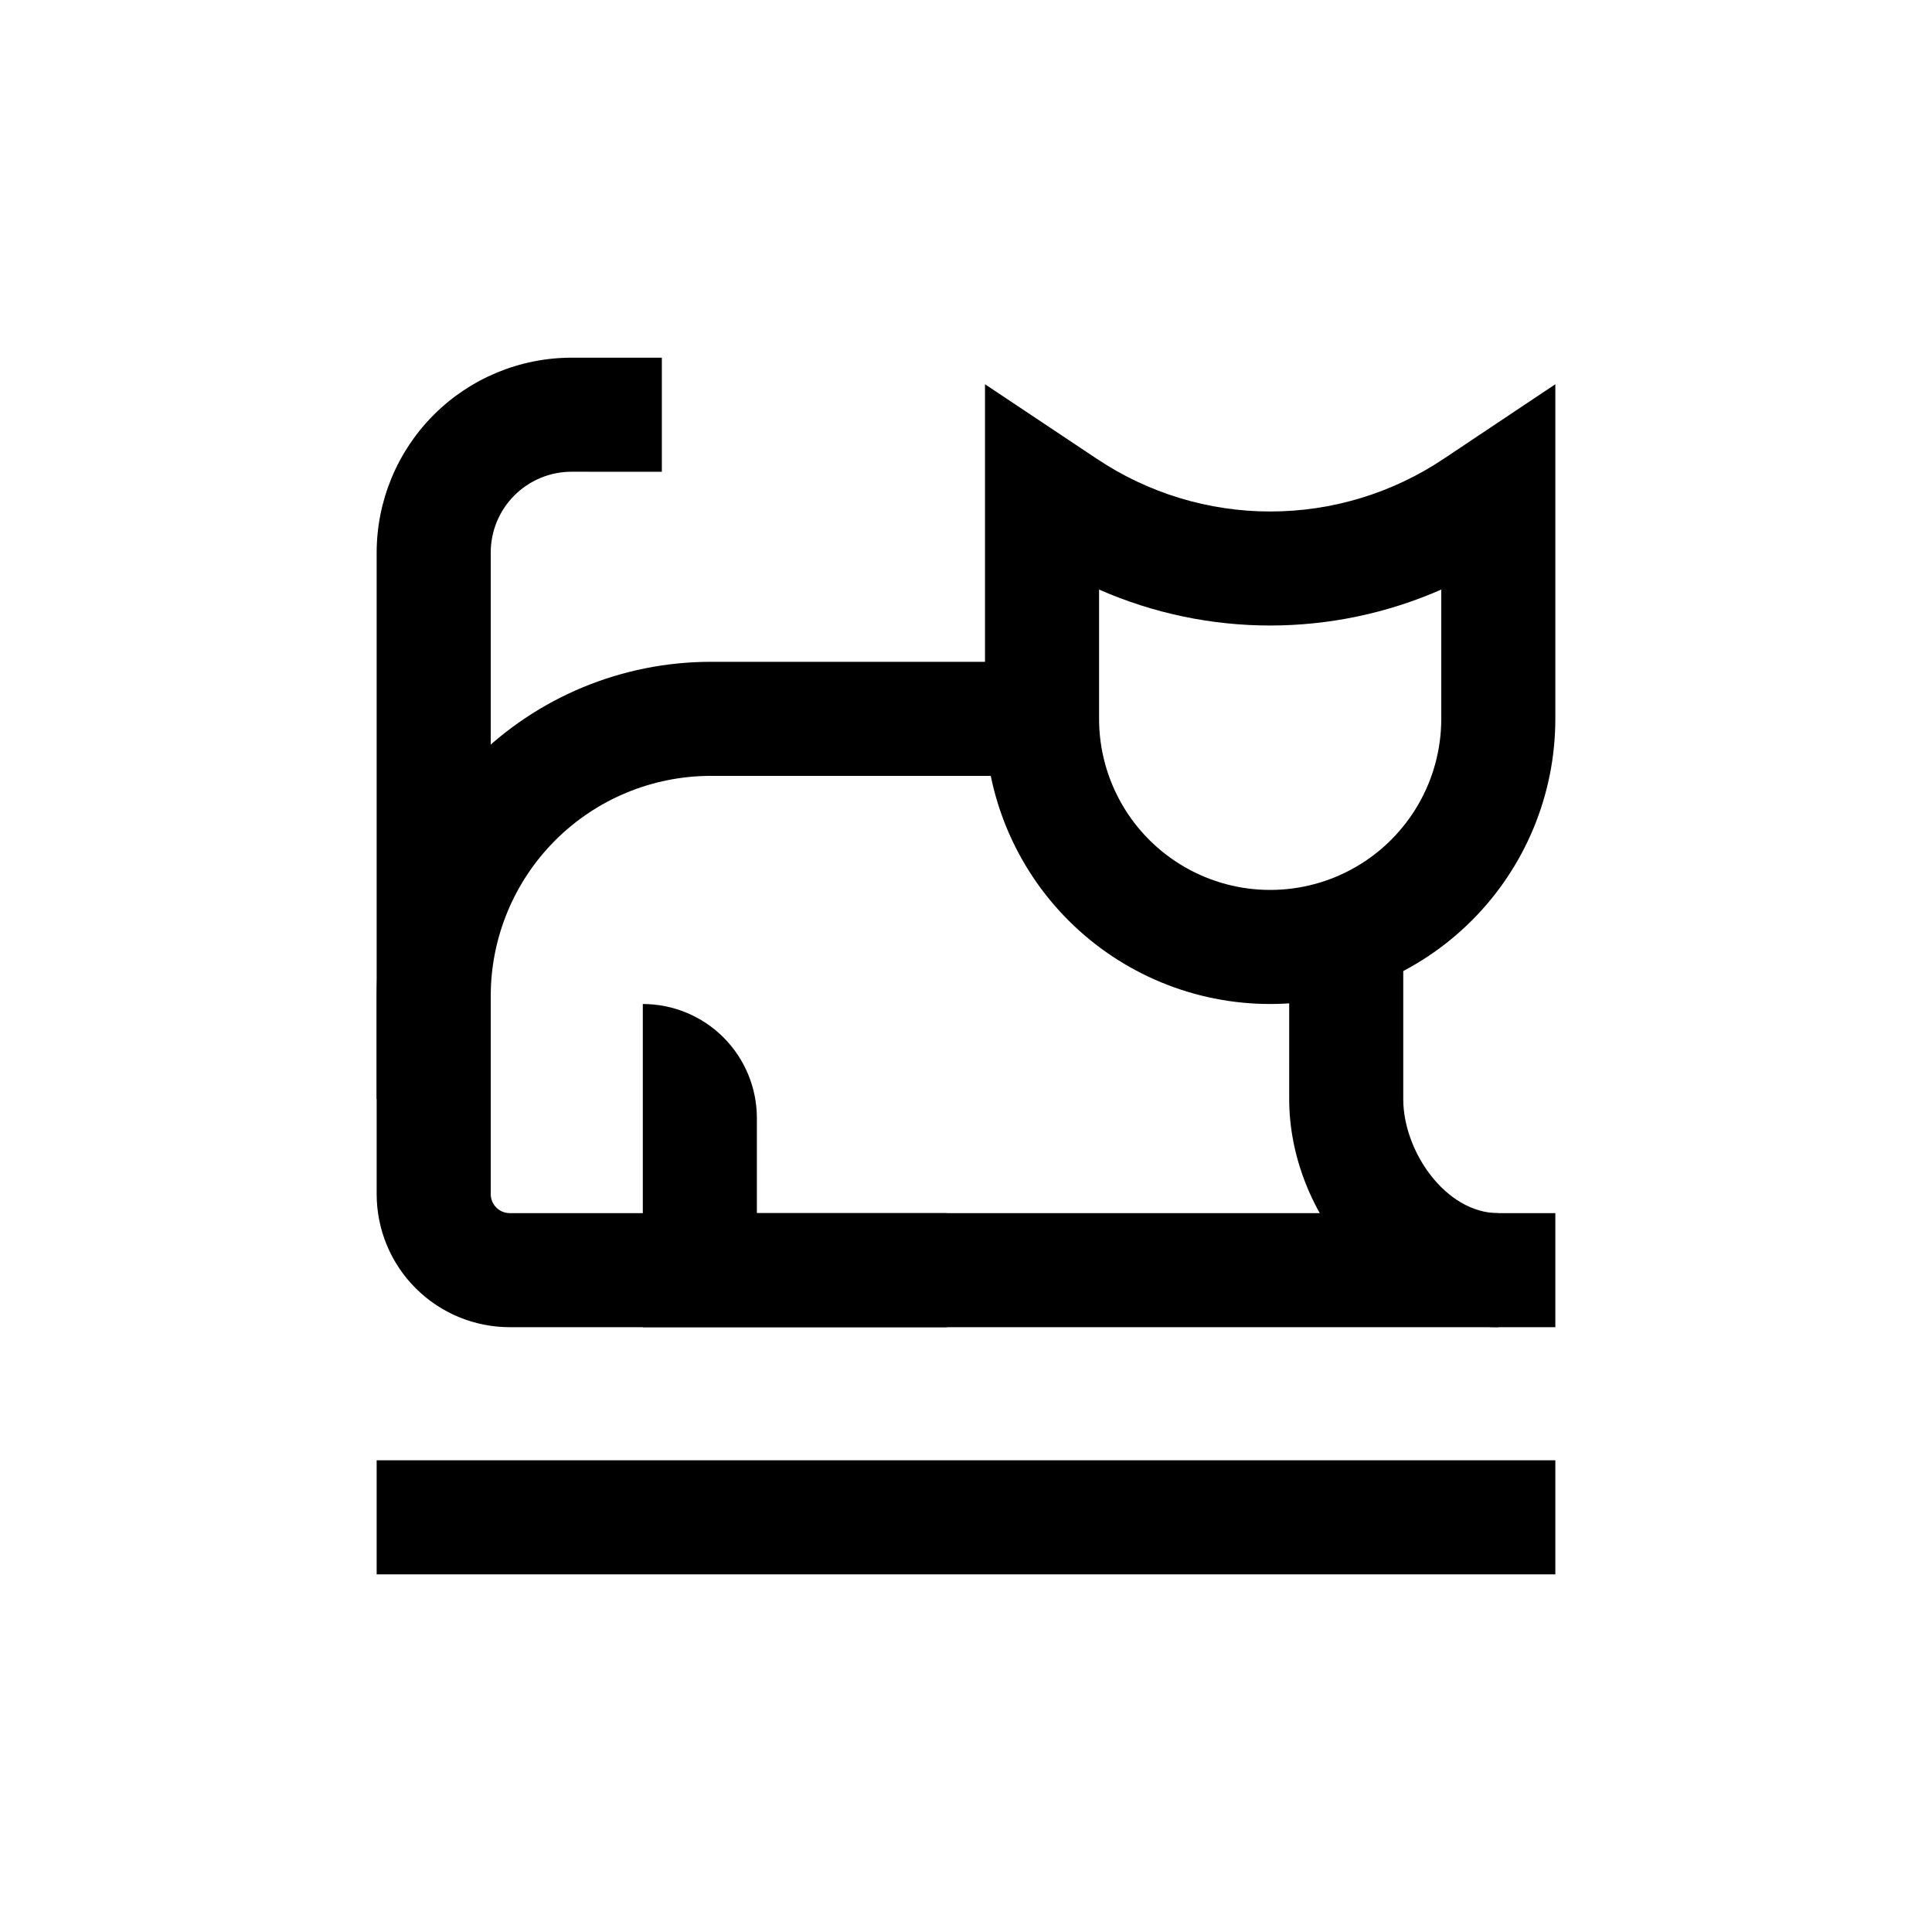
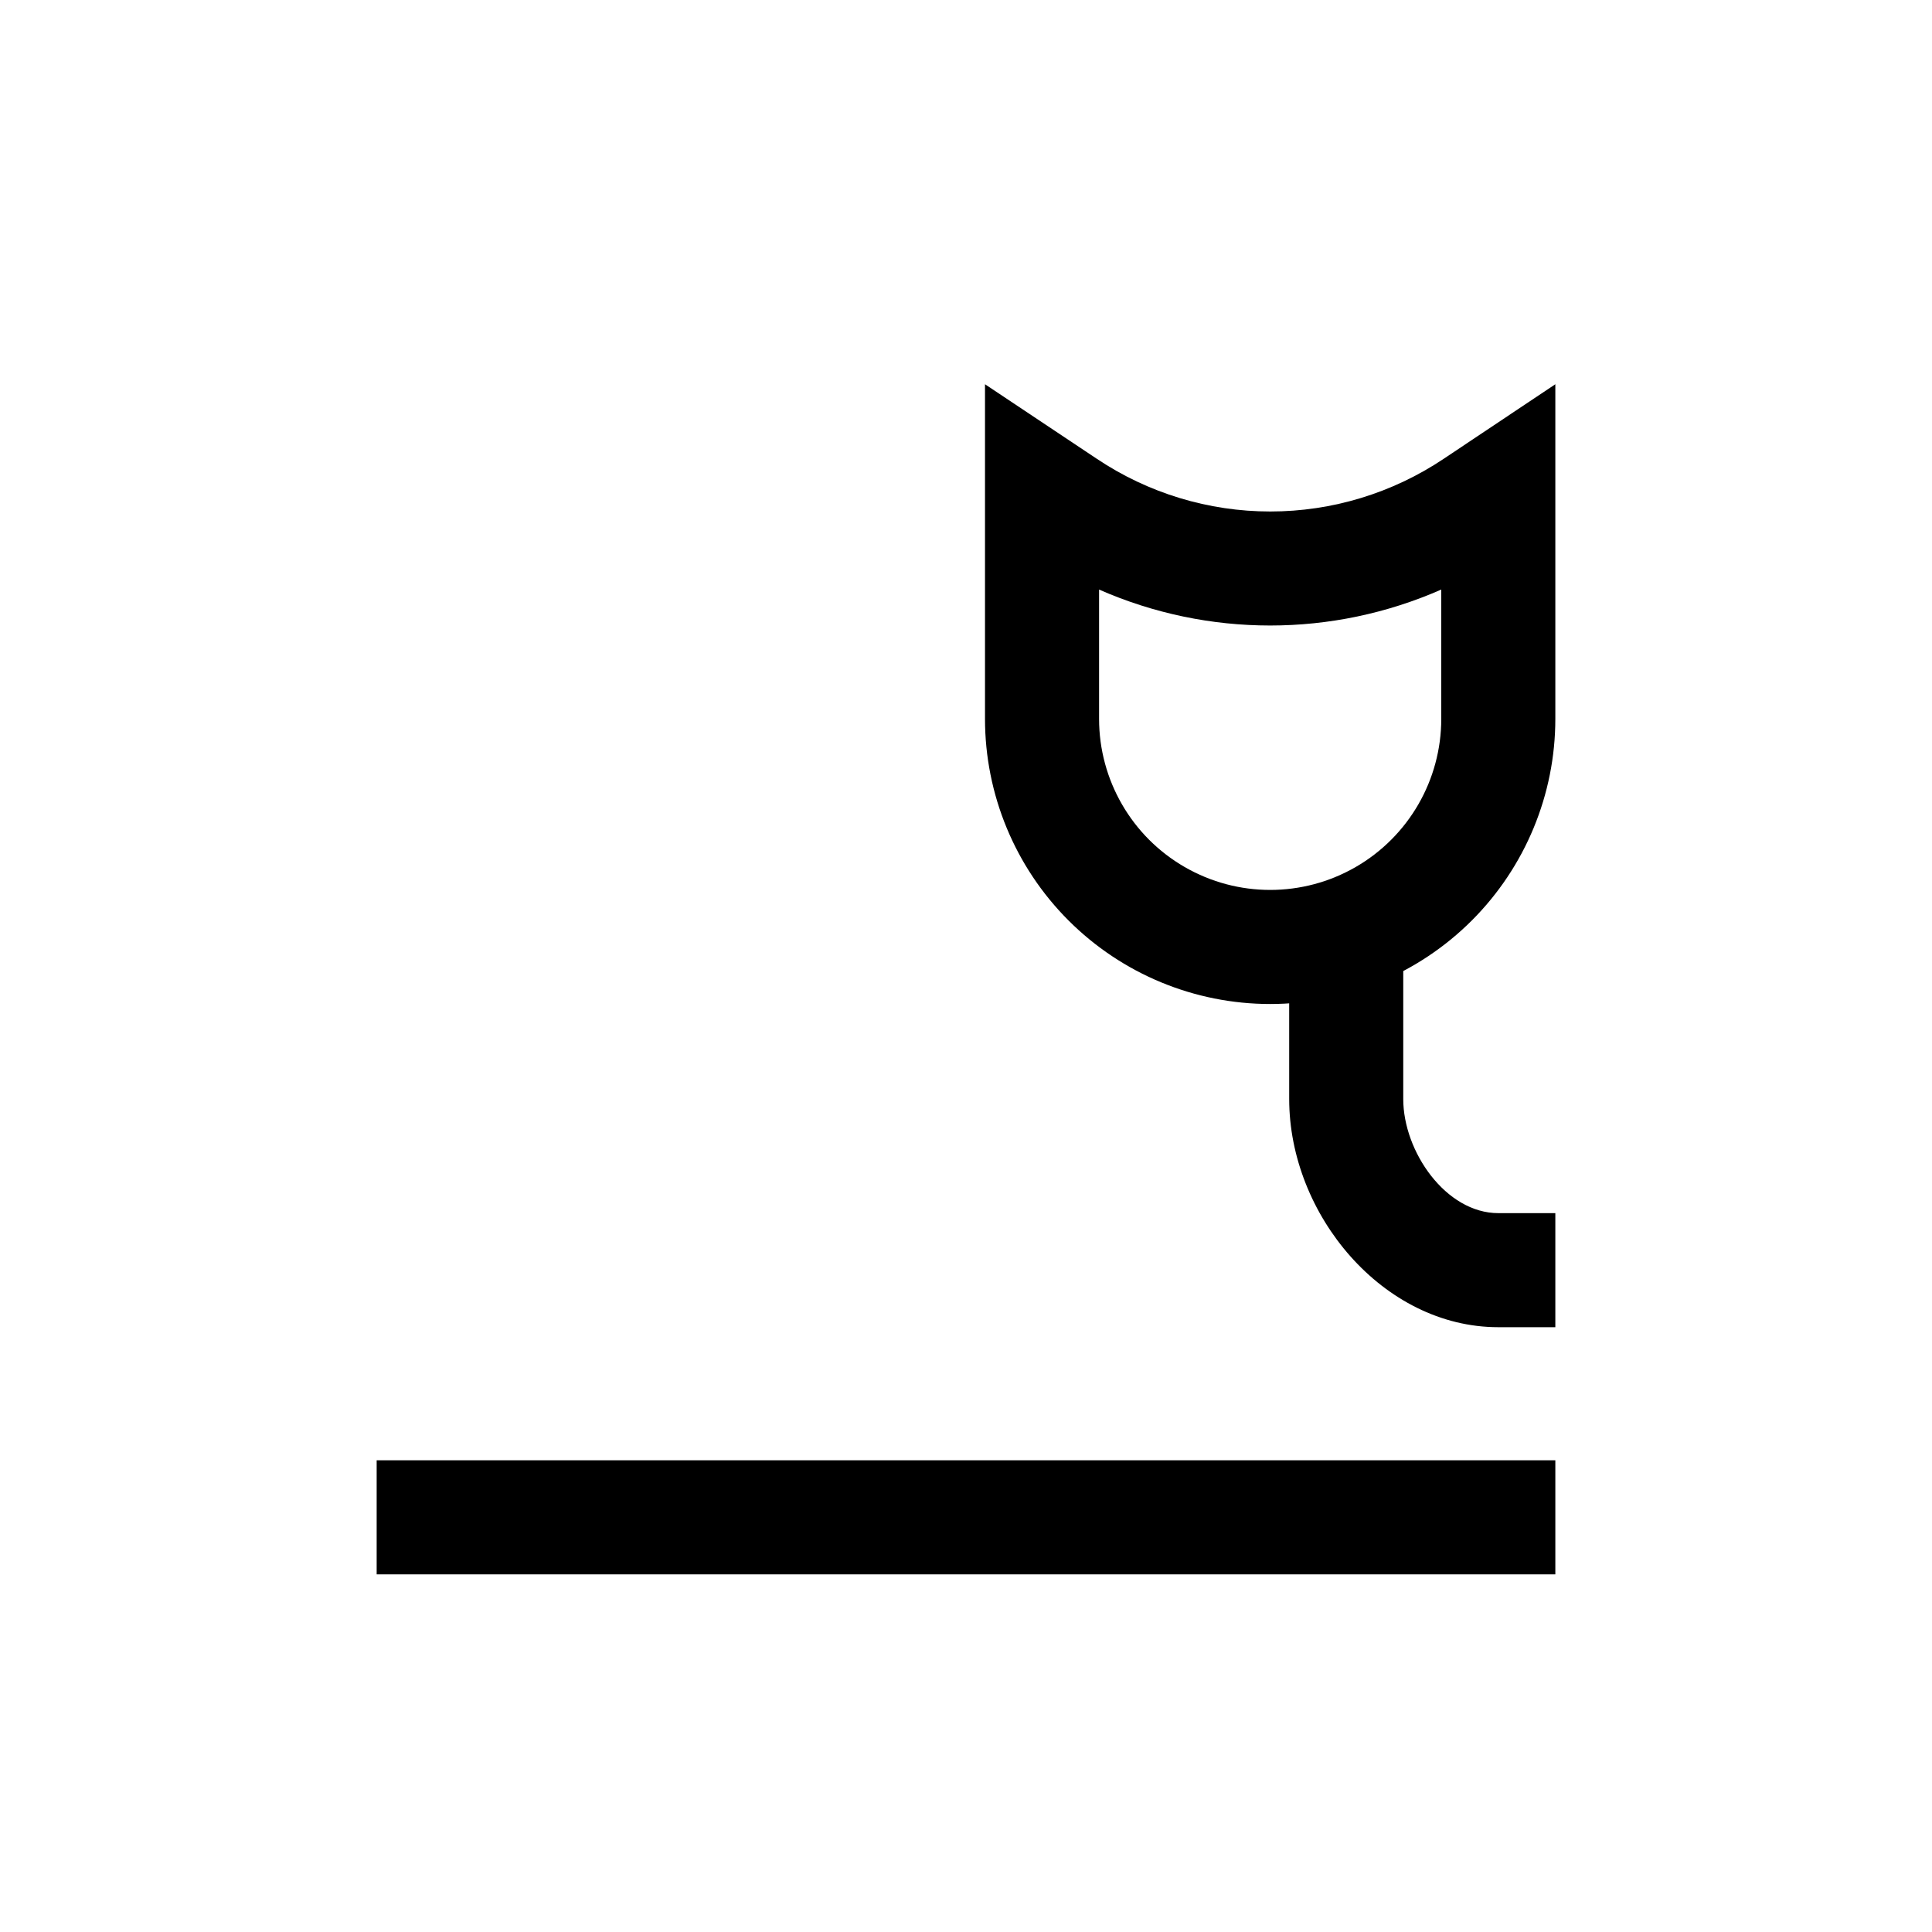
<svg xmlns="http://www.w3.org/2000/svg" fill="#000000" width="800px" height="800px" version="1.1" viewBox="144 144 512 512">
  <g>
    <path d="m480.61 410.07c-20.043 0-39.266-7.961-53.438-22.133s-22.137-33.395-22.137-53.438v-88.672l29.625 19.75c13.602 9.109 29.602 13.973 45.973 13.973 16.371 0 32.371-4.863 45.973-13.973l29.574-19.75v88.672c0 20.043-7.961 39.266-22.133 53.438-14.176 14.172-33.395 22.133-53.438 22.133zm-45.344-109.83v34.258c0 16.199 8.641 31.168 22.672 39.266 14.027 8.102 31.312 8.102 45.344 0 14.027-8.098 22.668-23.066 22.668-39.266v-34.258c-28.891 12.703-61.789 12.703-90.684 0z" />
-     <path d="m274.05 435.27h-30.23v-144.84c0.016-13.695 5.461-26.82 15.141-36.504 9.684-9.68 22.809-15.125 36.5-15.137h23.934v30.23l-23.934-0.004c-5.68 0-11.125 2.258-15.141 6.273s-6.269 9.461-6.269 15.141z" />
-     <path d="m541.07 495.72h-261.98c-9.355 0-18.324-3.715-24.938-10.328-6.617-6.617-10.332-15.586-10.332-24.938v-52.598c0.027-23.457 9.355-45.945 25.941-62.527 16.586-16.586 39.074-25.918 62.527-25.941h87.867v30.23l-87.867-0.004c-15.438 0.027-30.234 6.172-41.152 17.09-10.914 10.914-17.059 25.711-17.086 41.152v52.598c0 1.336 0.531 2.617 1.477 3.562 0.941 0.945 2.223 1.473 3.562 1.473h261.98z" />
    <path d="m556.18 495.72h-15.113c-30.582 0-55.418-29.875-55.418-60.457l-0.004-40.305h30.23v40.305c0 13.906 11.285 30.23 25.191 30.23h15.113z" />
-     <path d="m394.96 495.72h-80.609v-85.648c8.016 0 15.707 3.184 21.375 8.855 5.668 5.668 8.852 13.355 8.852 21.375v25.191l50.383-0.004z" />
    <path d="m243.82 530.99h312.36v30.23h-312.36z" />
  </g>
</svg>